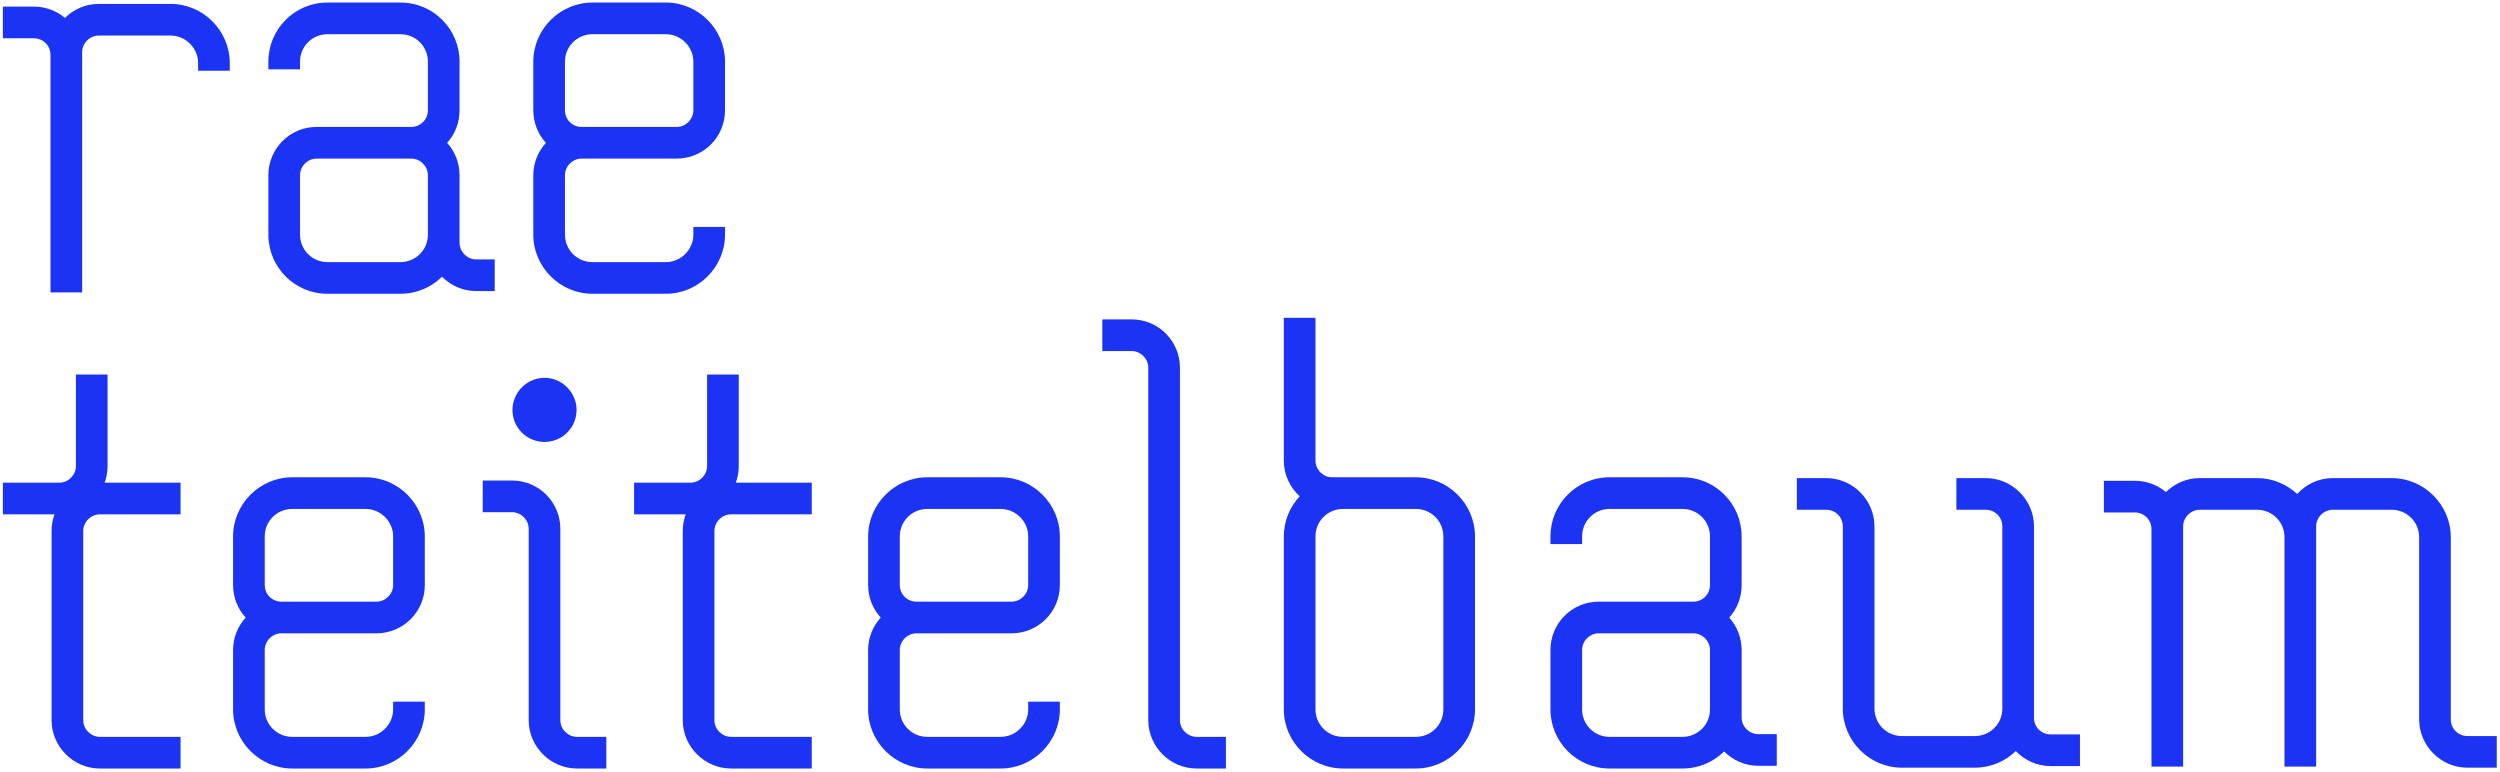
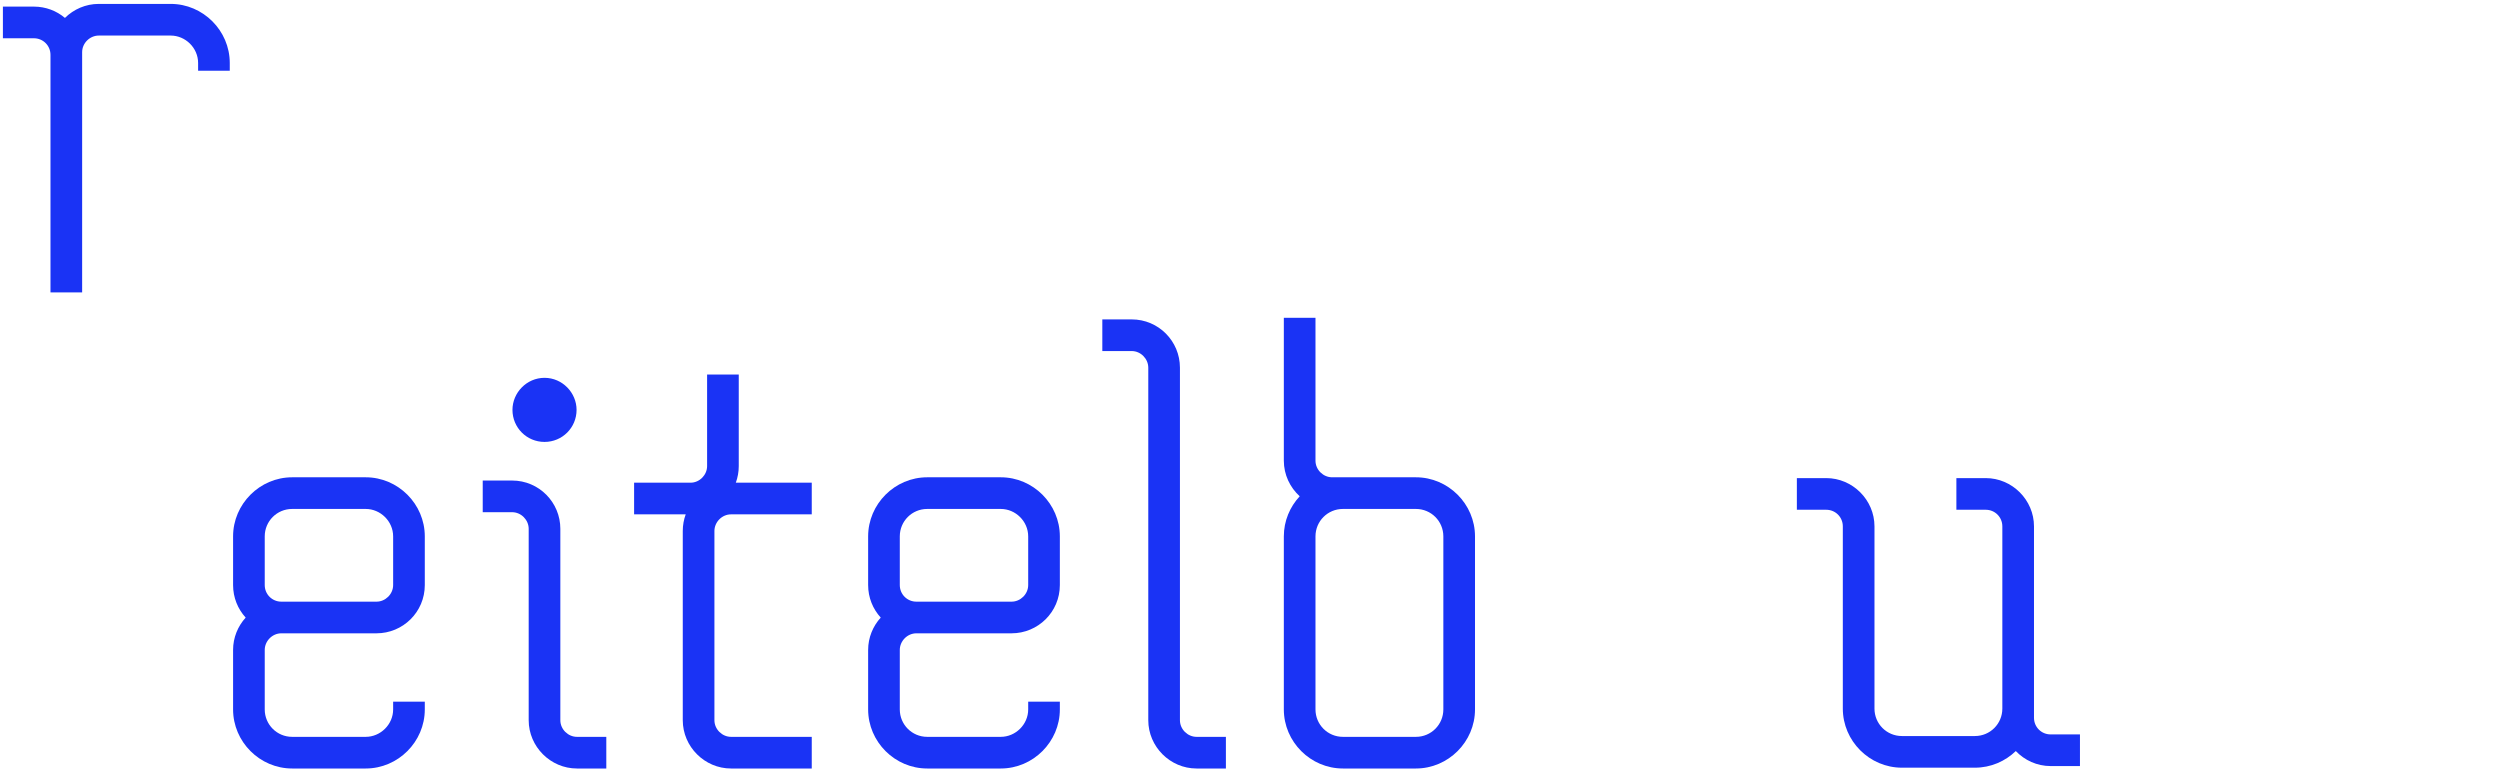
<svg xmlns="http://www.w3.org/2000/svg" width="648" height="200" viewBox="0 0 648 200" fill="none">
-   <path fill-rule="evenodd" clip-rule="evenodd" d="M103.799 76.144C108.023 76.144 111.814 74.446 114.567 71.722C116.833 74.005 119.969 75.443 123.422 75.443H128.225V67.238H123.422C121.134 67.238 119.115 65.302 119.115 62.931V45.411C119.115 42.206 117.904 39.257 115.899 37.029C117.909 34.81 119.115 31.855 119.115 28.592V15.977C119.115 7.598 112.346 0.662 103.799 0.662H84.878C76.331 0.662 69.563 7.598 69.563 15.977V17.977H77.767V15.977C77.767 12.036 80.937 8.867 84.878 8.867H103.799C107.741 8.867 110.91 12.036 110.91 15.977V28.592C110.91 30.991 109.002 32.899 106.603 32.899H82.075C75.066 32.899 69.563 38.577 69.563 45.411V60.828C69.563 69.207 76.331 76.144 84.878 76.144H103.799ZM110.91 60.828C110.91 64.77 107.741 67.939 103.799 67.939H84.878C80.937 67.939 77.767 64.77 77.767 60.828V45.411C77.767 43.123 79.704 41.104 82.075 41.104H106.603C108.973 41.104 110.91 43.123 110.91 45.411V60.828Z" fill="#1A33F5" />
  <path d="M44.24 9.217C48.061 9.217 51.35 12.407 51.35 16.328V18.328H59.555V16.328C59.555 7.935 52.633 1.013 44.24 1.013H25.598C22.192 1.013 19.092 2.412 16.833 4.643C14.67 2.82 11.868 1.713 8.779 1.713H0.752V9.918H8.779C11.179 9.918 13.086 11.826 13.086 14.225V75.793H21.291V13.525C21.291 11.154 23.31 9.217 25.598 9.217H44.24Z" fill="#1A33F5" />
  <path fill-rule="evenodd" clip-rule="evenodd" d="M332.769 119.407C332.769 123.053 334.372 126.347 336.883 128.636C334.343 131.37 332.769 135.028 332.769 139.029V183.88C332.769 192.273 339.691 199.195 348.084 199.195H367.006C375.399 199.195 382.321 192.273 382.321 183.88V139.029C382.321 130.636 375.399 123.714 367.006 123.714H345.281C342.993 123.714 340.974 121.778 340.974 119.407V82.367H332.769V119.407ZM367.006 131.919C370.947 131.919 374.116 135.088 374.116 139.029V183.88C374.116 187.821 370.947 190.991 367.006 190.991H348.084C344.143 190.991 340.974 187.821 340.974 183.88V139.029C340.974 135.088 344.143 131.919 348.084 131.919H367.006Z" fill="#1A33F5" />
  <path d="M297.635 186.683C297.635 193.535 303.296 199.195 310.147 199.195H317.753V190.991H310.147C307.859 190.991 305.84 189.054 305.84 186.683V95.3C305.84 88.466 300.336 82.788 293.328 82.788H285.721V90.992H293.328C295.698 90.992 297.635 93.011 297.635 95.3V186.683Z" fill="#1A33F5" />
-   <path d="M21.572 137.628C21.572 135.34 23.508 133.321 25.879 133.321H46.8V125.116H27.116C27.61 123.769 27.879 122.317 27.879 120.809V97.084H19.674V120.809C19.674 123.097 17.738 125.116 15.367 125.116H0.752V133.321H14.129C13.636 134.667 13.367 136.119 13.367 137.628V186.684C13.367 193.535 19.028 199.195 25.879 199.195H46.8V190.991H25.879C23.591 190.991 21.572 189.054 21.572 186.684V137.628Z" fill="#1A33F5" />
  <path d="M185.178 137.628C185.178 135.34 187.115 133.321 189.486 133.321H210.407V125.116H190.723C191.217 123.769 191.486 122.317 191.486 120.809V97.084H183.281V120.809C183.281 123.097 181.344 125.116 178.974 125.116H164.359V133.321H177.736C177.243 134.667 176.974 136.119 176.974 137.628V186.684C176.974 193.535 182.635 199.195 189.486 199.195H210.407V190.991H189.486C187.198 190.991 185.178 189.054 185.178 186.684V137.628Z" fill="#1A33F5" />
  <path d="M137.036 186.683C137.036 193.535 142.697 199.195 149.548 199.195H157.154V190.991H149.548C147.26 190.991 145.241 189.054 145.241 186.683V137.067C145.241 130.233 139.738 124.555 132.729 124.555H125.123V132.76H132.729C135.1 132.76 137.036 134.779 137.036 137.067V186.683Z" fill="#1A33F5" />
-   <path fill-rule="evenodd" clip-rule="evenodd" d="M436.115 199.195C440.339 199.195 444.13 197.498 446.883 194.774C449.149 197.057 452.285 198.495 455.738 198.495H460.541V190.29H455.738C453.449 190.29 451.43 188.353 451.43 185.983V168.463C451.43 165.258 450.22 162.309 448.214 160.081C450.225 157.862 451.43 154.907 451.43 151.644V139.029C451.43 130.65 444.662 123.714 436.115 123.714H417.194C408.647 123.714 401.879 130.65 401.879 139.029V141.029H410.083V139.029C410.083 135.088 413.253 131.919 417.194 131.919H436.115C440.056 131.919 443.226 135.088 443.226 139.029V151.644C443.226 154.043 441.318 155.951 438.919 155.951H414.391C407.382 155.951 401.879 161.629 401.879 168.463V183.88C401.879 192.259 408.647 199.195 417.194 199.195H436.115ZM443.226 183.88C443.226 187.821 440.056 190.991 436.115 190.991H417.194C413.253 190.991 410.083 187.821 410.083 183.88V168.463C410.083 166.175 412.02 164.156 414.391 164.156H438.919C441.289 164.156 443.226 166.175 443.226 168.463V183.88Z" fill="#1A33F5" />
  <path fill-rule="evenodd" clip-rule="evenodd" d="M94.791 199.195C103.184 199.195 110.107 192.273 110.107 183.88V181.88H101.902V183.88C101.902 187.802 98.612 190.991 94.791 190.991H75.73C71.788 190.991 68.619 187.821 68.619 183.88V168.462C68.619 166.174 70.556 164.155 72.927 164.155H97.595C104.428 164.155 110.107 158.651 110.107 151.643V139.029C110.107 130.636 103.184 123.714 94.791 123.714H75.73C67.337 123.714 60.415 130.636 60.415 139.029V151.643C60.415 154.918 61.658 157.869 63.68 160.08C61.663 162.3 60.415 165.245 60.415 168.462V183.88C60.415 192.273 67.337 199.195 75.73 199.195H94.791ZM72.927 155.95C70.527 155.95 68.619 154.042 68.619 151.643V139.029C68.619 135.088 71.788 131.919 75.73 131.919H94.791C98.612 131.919 101.902 135.108 101.902 139.029V151.643C101.902 154.014 99.883 155.95 97.595 155.95H72.927Z" fill="#1A33F5" />
  <path fill-rule="evenodd" clip-rule="evenodd" d="M225.021 151.643C225.021 154.918 226.265 157.869 228.286 160.08C226.27 162.3 225.021 165.245 225.021 168.462V183.88C225.021 192.273 231.944 199.195 240.336 199.195H259.398C267.791 199.195 274.713 192.273 274.713 183.88V181.88H266.508V183.88C266.508 187.802 263.219 190.991 259.398 190.991H240.336C236.395 190.991 233.226 187.821 233.226 183.88V168.462C233.226 166.174 235.162 164.155 237.533 164.155H262.201C269.035 164.155 274.713 158.651 274.713 151.643V139.029C274.713 130.636 267.791 123.714 259.398 123.714H240.336C231.944 123.714 225.021 130.636 225.021 139.029V151.643ZM237.533 155.95C235.134 155.95 233.226 154.042 233.226 151.643V139.029C233.226 135.088 236.395 131.919 240.336 131.919H259.398C263.219 131.919 266.508 135.108 266.508 139.029V151.643C266.508 154.014 264.489 155.95 262.201 155.95H237.533Z" fill="#1A33F5" />
  <path d="M522.496 194.674C524.775 197.056 527.981 198.565 531.518 198.565H539.125V190.36H531.518C529.119 190.36 527.211 188.452 527.211 186.053V136.436C527.211 129.585 521.55 123.924 514.699 123.924H507.093V132.129H514.699C517.098 132.129 519.006 134.037 519.006 136.436V183.67C519.006 187.611 515.837 190.78 511.896 190.78H492.974C489.033 190.78 485.864 187.611 485.864 183.67V136.436C485.864 129.585 480.203 123.924 473.352 123.924H465.746V132.129H473.352C475.751 132.129 477.659 134.037 477.659 136.436V183.67C477.659 192.063 484.581 198.985 492.974 198.985H511.896C515.999 198.985 519.742 197.33 522.496 194.674Z" fill="#1A33F5" />
-   <path d="M561.41 127.554C559.246 125.732 556.445 124.625 553.356 124.625H545.329V132.83H553.356C555.756 132.83 557.663 134.738 557.663 137.137V198.705H565.868V136.436C565.868 134.066 567.887 132.129 570.175 132.129H585.032C588.973 132.129 592.143 135.298 592.143 139.239V198.705H600.347V136.436C600.347 134.066 602.366 132.129 604.655 132.129H619.932C623.873 132.129 627.042 135.298 627.042 139.239V186.473C627.042 193.324 632.703 198.985 639.554 198.985H647.161V190.78H639.554C637.155 190.78 635.247 188.873 635.247 186.473V139.239C635.247 130.847 628.325 123.924 619.932 123.924H604.655C601.008 123.924 597.714 125.527 595.425 128.039C592.692 125.499 589.034 123.924 585.032 123.924H570.175C566.769 123.924 563.669 125.324 561.41 127.554Z" fill="#1A33F5" />
-   <path fill-rule="evenodd" clip-rule="evenodd" d="M172.61 76.144C181.003 76.144 187.925 69.221 187.925 60.828V58.828H179.72V60.828C179.72 64.75 176.431 67.939 172.61 67.939H153.548C149.607 67.939 146.438 64.77 146.438 60.828V45.41C146.438 43.122 148.374 41.103 150.745 41.103H175.413C182.247 41.103 187.925 35.6 187.925 28.591V15.977C187.925 7.585 181.003 0.662 172.61 0.662H153.548C145.155 0.662 138.233 7.585 138.233 15.977V28.591C138.233 31.866 139.477 34.817 141.498 37.029C139.481 39.248 138.233 42.193 138.233 45.41V60.828C138.233 69.221 145.155 76.144 153.548 76.144H172.61ZM150.745 32.898C148.345 32.898 146.438 30.99 146.438 28.591V15.977C146.438 12.036 149.607 8.867 153.548 8.867H172.61C176.431 8.867 179.72 12.056 179.72 15.977V28.591C179.72 30.962 177.701 32.898 175.413 32.898H150.745Z" fill="#1A33F5" />
  <path d="M141.139 114.547C145.747 114.547 149.446 110.848 149.446 106.24C149.446 101.8 145.776 97.933 141.139 97.933C136.501 97.933 132.831 101.8 132.831 106.24C132.831 110.848 136.53 114.547 141.139 114.547Z" fill="#1A33F5" />
</svg>